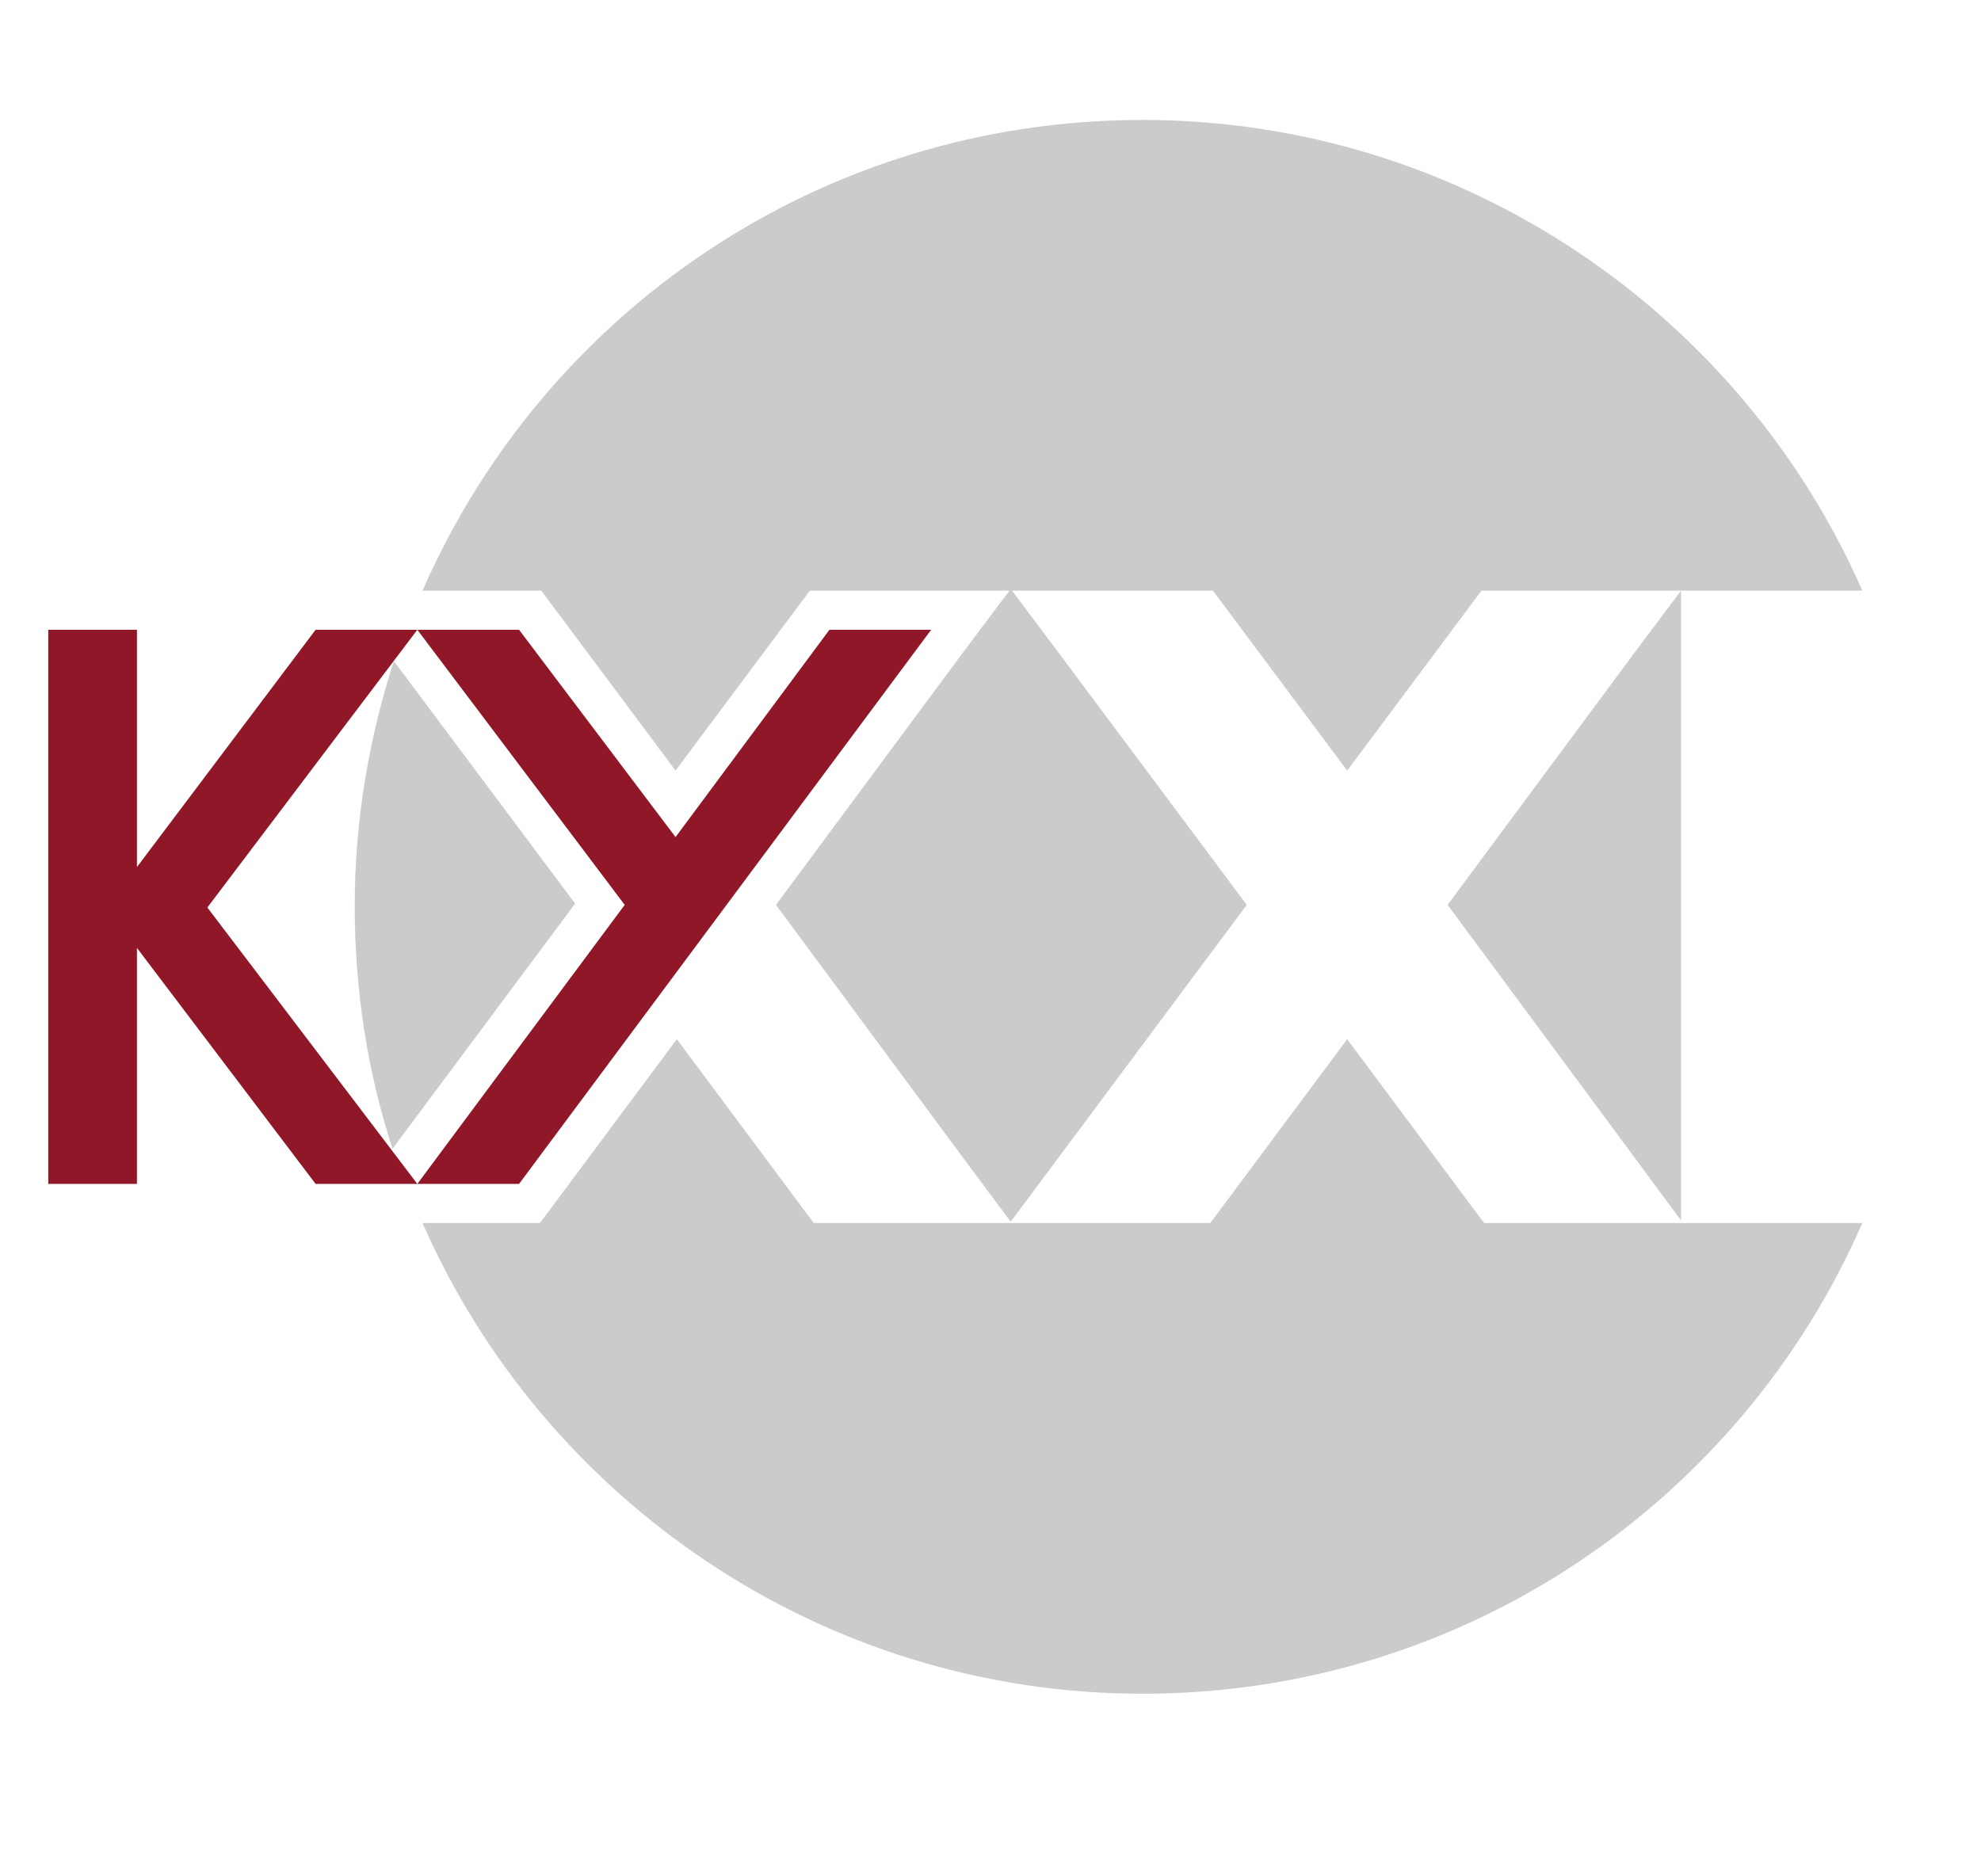
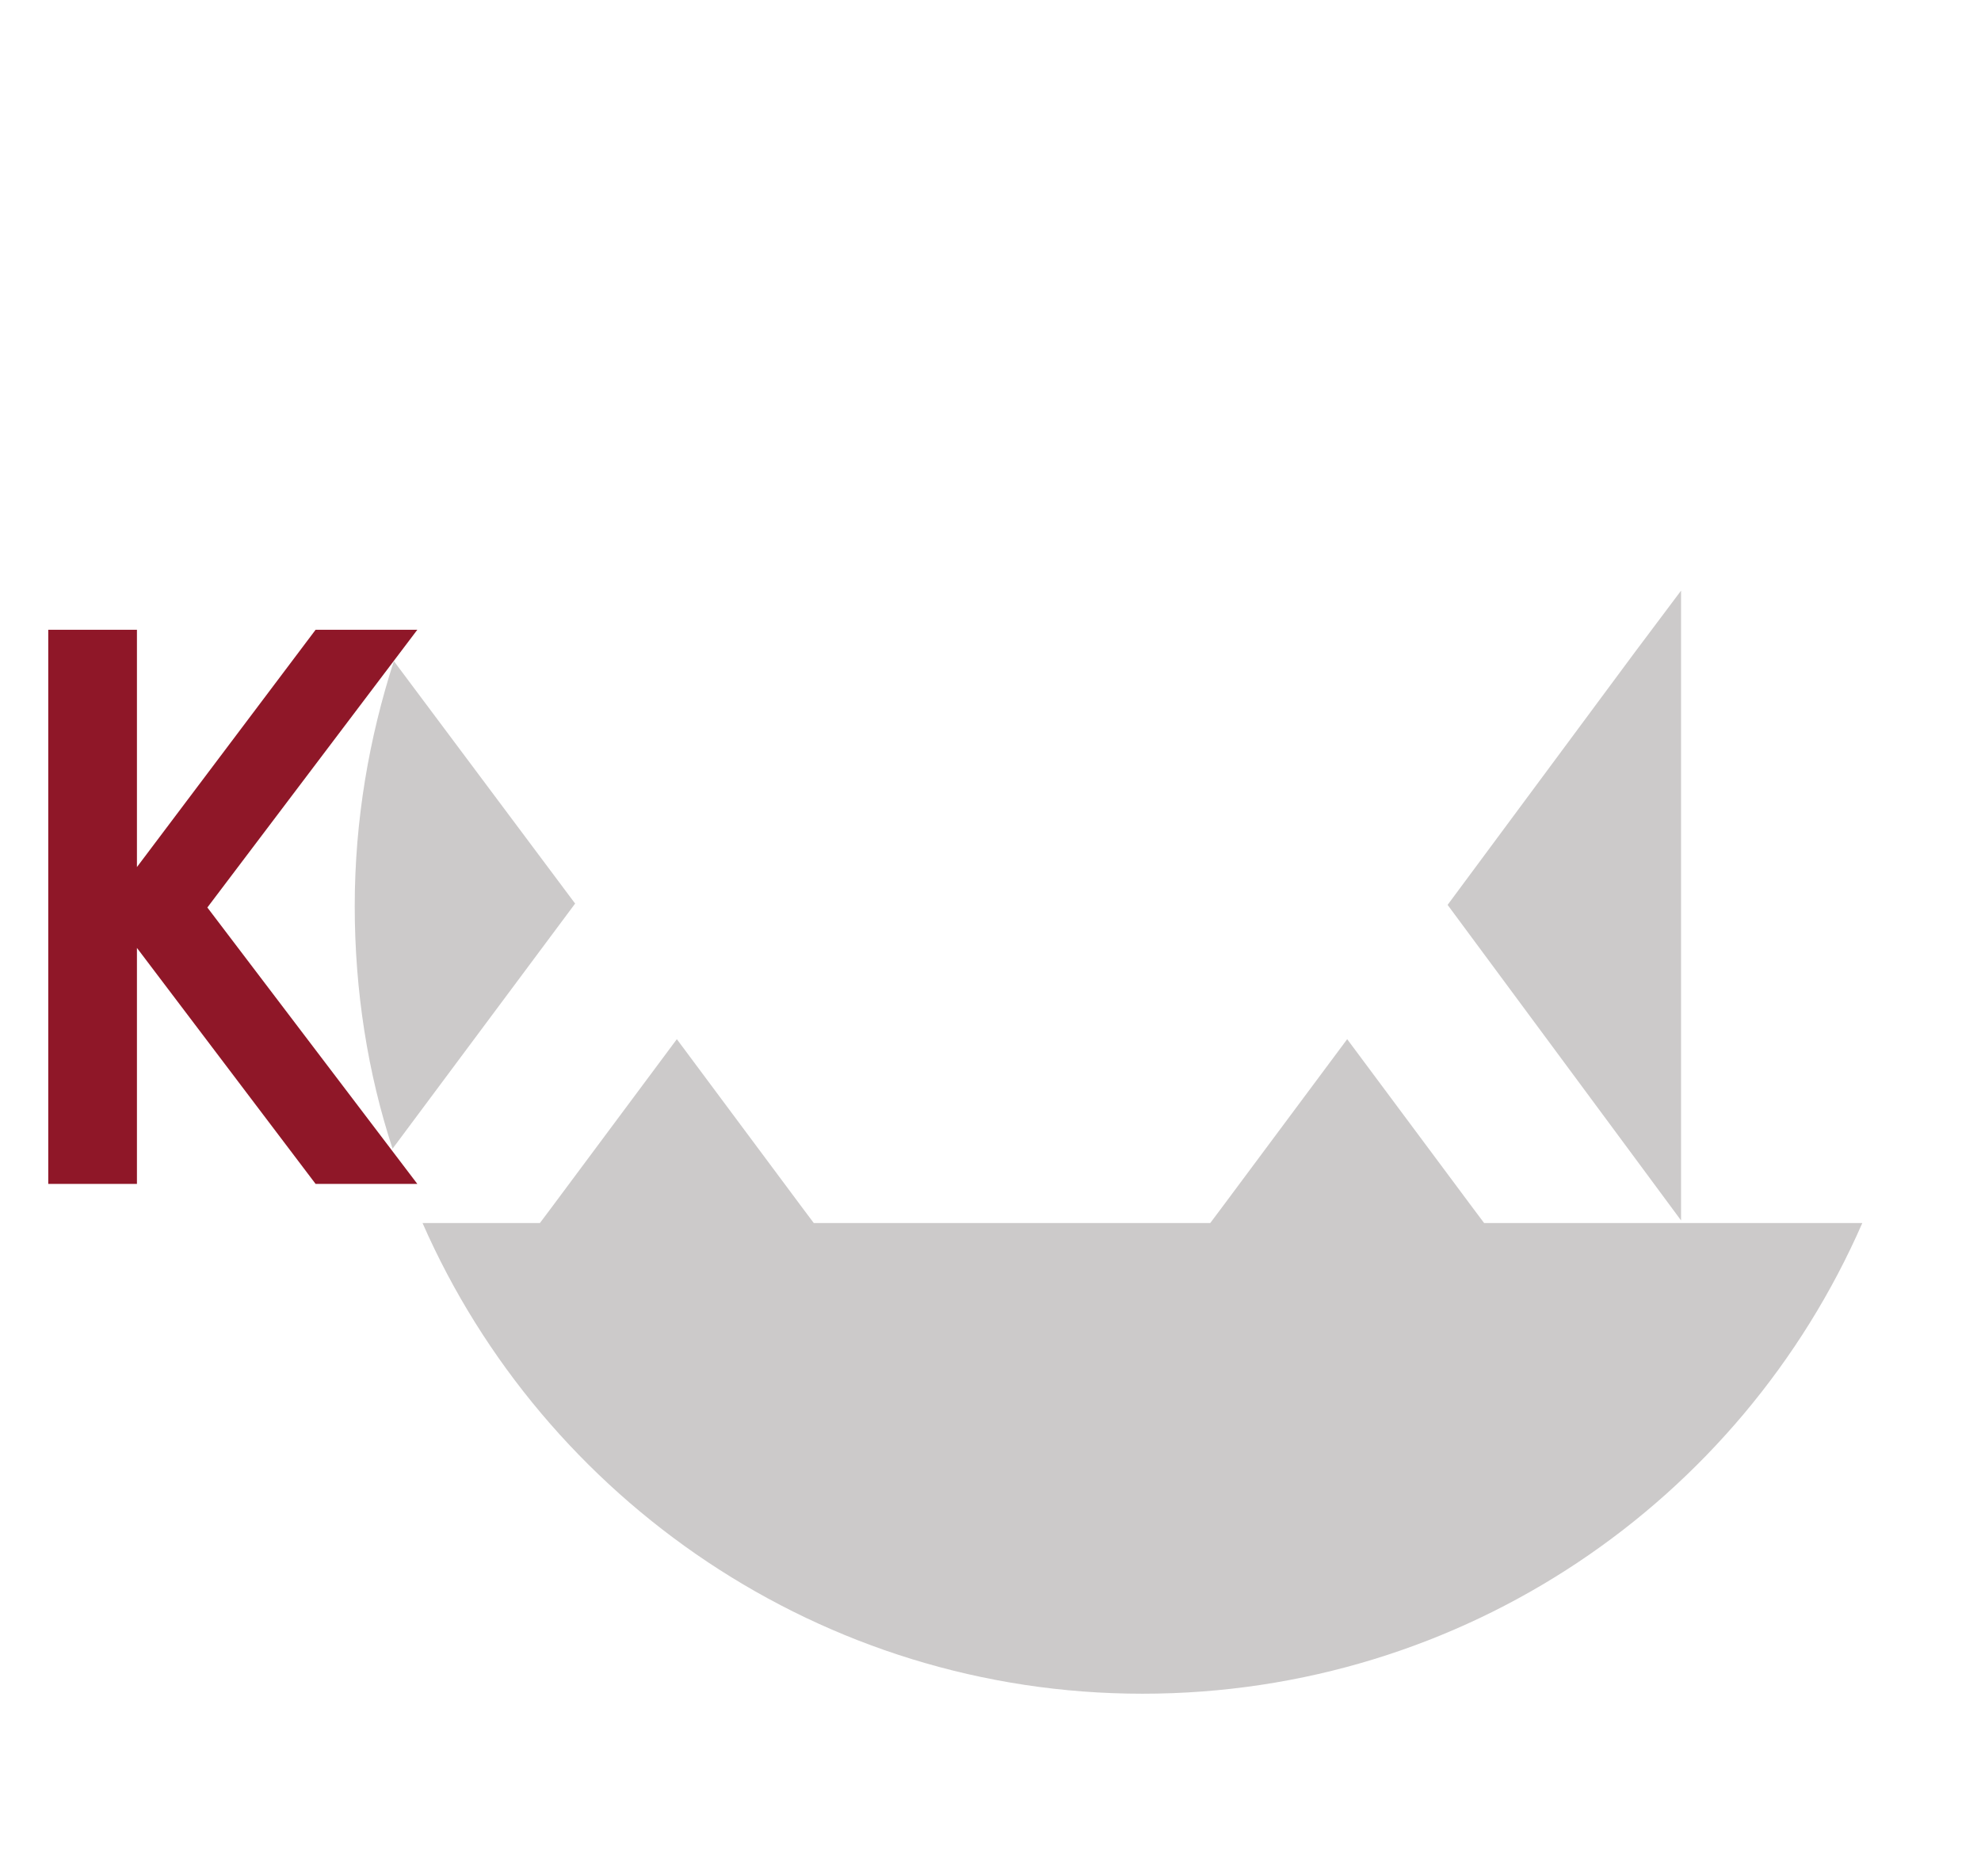
<svg xmlns="http://www.w3.org/2000/svg" id="Слой_1" x="0px" y="0px" viewBox="0 0 151.9 143.9" style="enable-background:new 0 0 151.9 143.9;" xml:space="preserve">
  <style type="text/css"> .st0{fill:#8F1728;} .st1{fill:#CCCACA;} </style>
  <g>
    <g>
      <polygon class="st0" points="32,48.3 24.2,48.3 10.5,66.5 10.5,48.3 3.7,48.3 3.7,90.8 10.5,90.8 10.5,72.7 24.2,90.8 32,90.8 15.9,69.6 " />
-       <polygon class="st0" points="63.6,48.3 51.8,64.2 39.8,48.3 32,48.3 47.9,69.4 32,90.8 39.8,90.8 71.4,48.3 " />
    </g>
    <g>
-       <path class="st1" d="M40,45.3h1.5l0.9,1.2l9.4,12.6l9.4-12.6l0.9-1.2h1.5h7.8h6l-3.6,4.8L59.5,69.4L74,89l3.5,4.7L81,89l14.6-19.6 L81.2,50.1l-3.6-4.8h6h7.8H93l0.9,1.2l9.4,12.6l9.4-12.6l0.9-1.2h1.5h7.8h6h13.9c-9.3-21.2-30.6-36.1-55.2-36.1 c-24.7,0-45.9,14.8-55.2,36.1H40z" />
      <polygon class="st1" points="111,69.4 125.5,89 128.9,93.6 128.9,45.3 125.3,50.1 " />
      <path class="st1" d="M129.1,93.8h-0.2h-5.8h-7.8h-1.5l-0.9-1.2l-9.6-12.9l-9.6,12.9l-0.9,1.2h-1.5h-7.8h-5.8h-0.2h-5.8h-7.8h-1.5 l-0.9-1.2l-9.6-12.9l-9.6,12.9l-0.9,1.2h-1.5h-7.5c9.3,21.2,30.6,36.1,55.2,36.1c24.7,0,45.9-14.8,55.2-36.1H129.1z" />
      <path class="st1" d="M30.2,50.7c-1.9,5.9-3,12.2-3,18.8c0,6.5,1,12.8,2.9,18.6l14-18.8L30.2,50.7z" />
    </g>
  </g>
</svg>